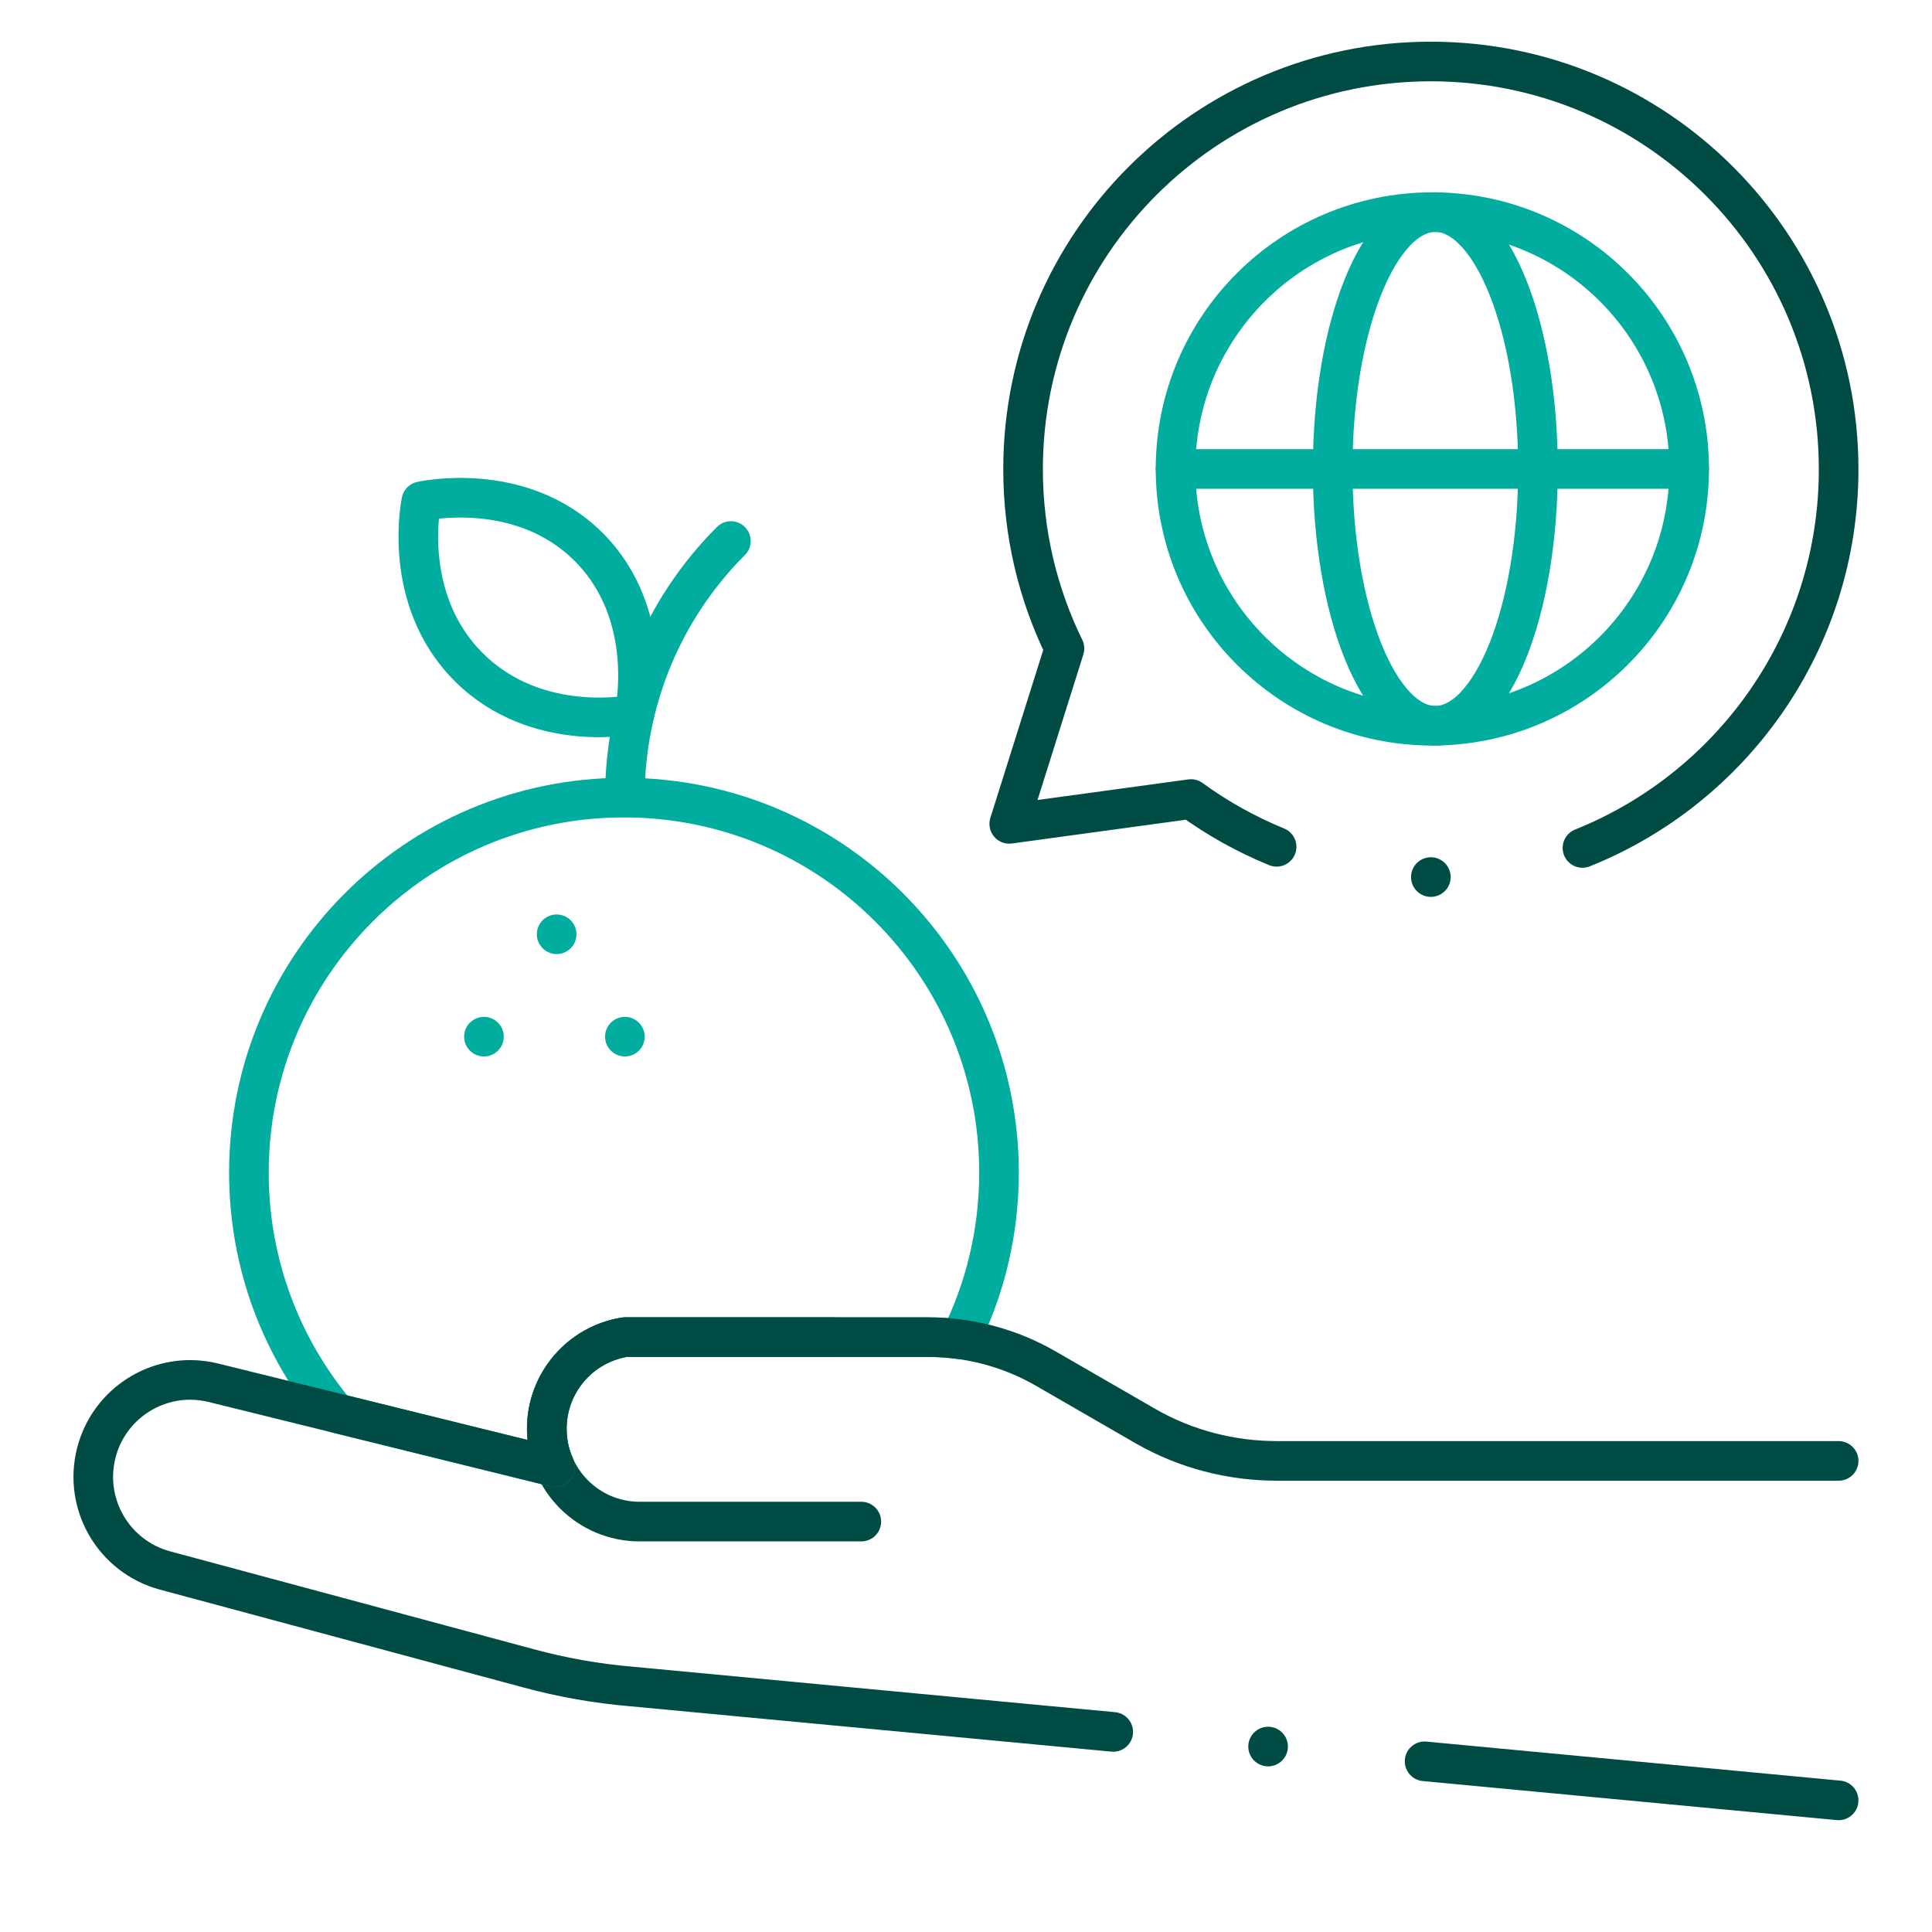
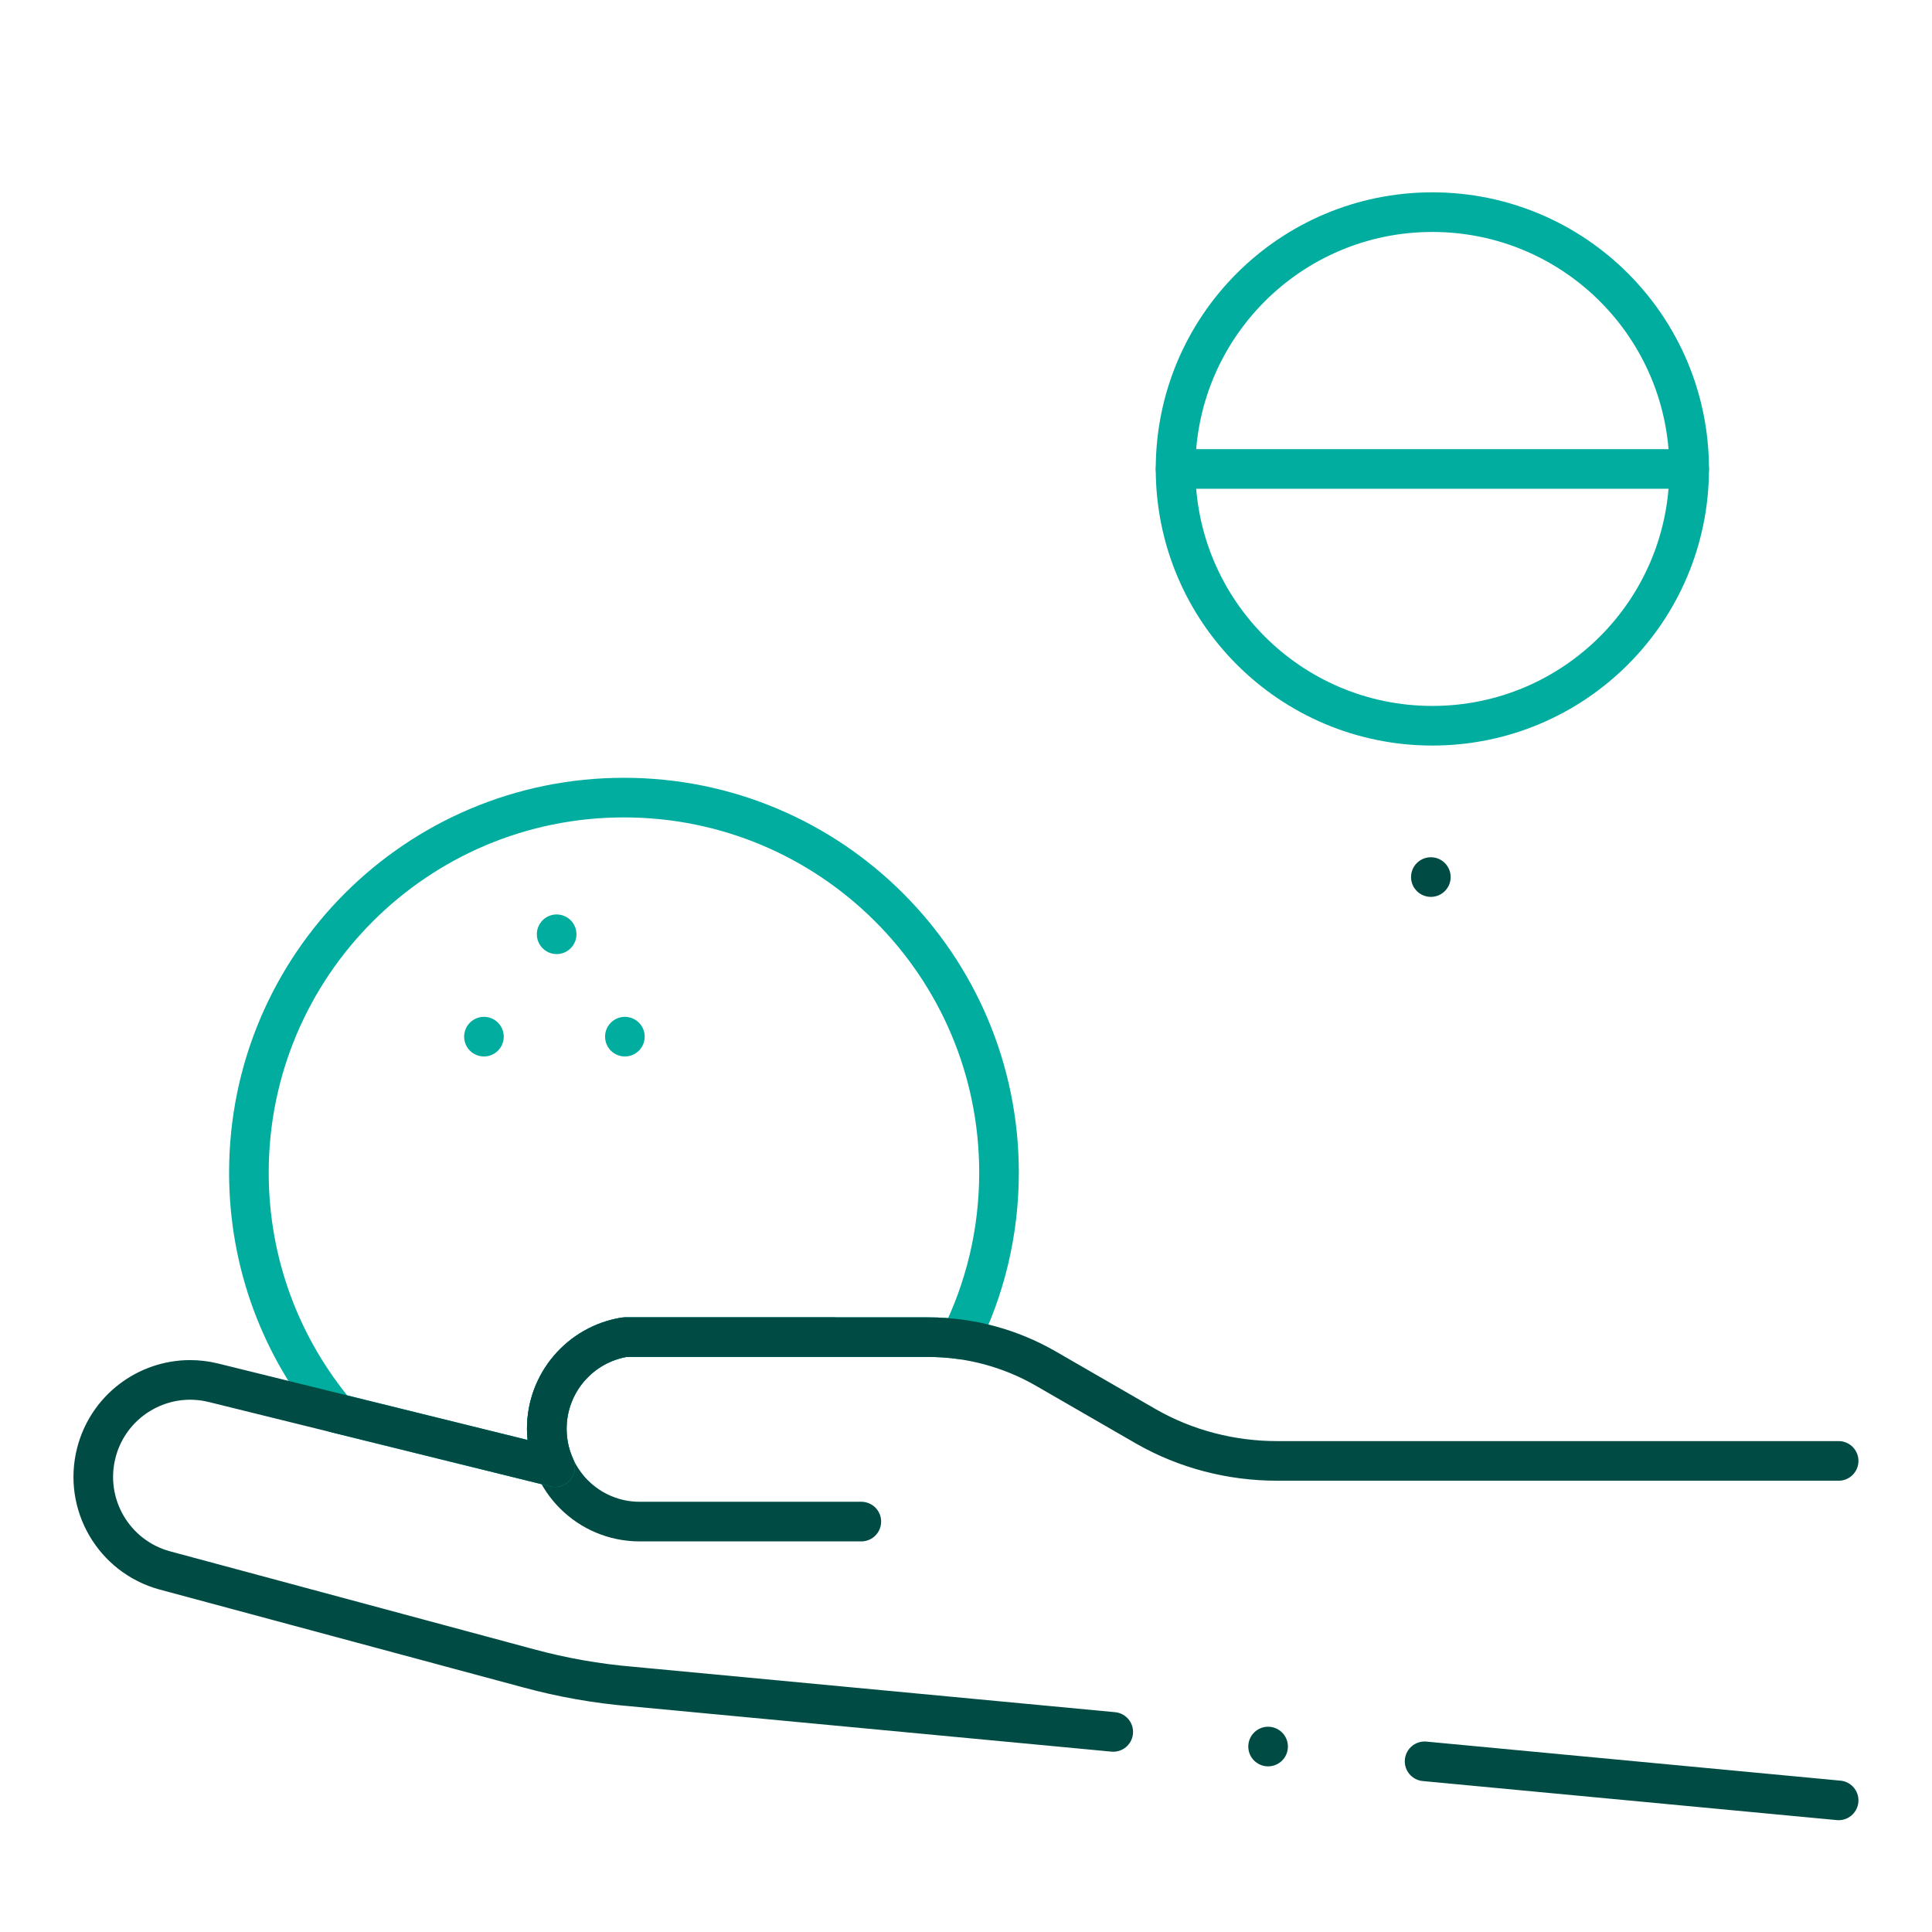
<svg xmlns="http://www.w3.org/2000/svg" id="svg1341" viewBox="0 0 682.67 682.67">
  <defs>
    <style>
      .cls-1 {
        stroke: #01ad9f;
      }

      .cls-1, .cls-2 {
        fill: none;
        stroke-linecap: round;
        stroke-linejoin: round;
        stroke-width: 14px;
      }

      .cls-2 {
        stroke: #004c45;
      }
    </style>
  </defs>
-   <path class="cls-2" d="M559.16,299.62c53.05-21.26,90.52-73.15,90.52-133.8,0-79.58-64.51-144.09-144.09-144.09s-144.09,64.51-144.09,144.09c0,22.72,5.27,44.21,14.63,63.32l-19.51,61.97,64.2-8.77c9.31,6.78,19.46,12.46,30.27,16.88" />
  <line class="cls-2" x1="503.38" y1="622.36" x2="649.68" y2="636.16" />
  <path class="cls-2" d="M294.37,472.49h-73.63c-15.87,2.58-27.52,16.29-27.52,32.37h0c0,18.11,14.68,32.79,32.79,32.79h78.34" />
-   <path class="cls-1" d="M220.8,281.82v-.21c0-33.92,13.47-66.45,37.46-90.44h0" />
  <path class="cls-1" d="M353,414.34c0,21.16-4.95,41.16-13.79,58.9-3.7-.51-7.46-.76-11.22-.76h-107.26c-7.93,1.29-14.82,5.38-19.72,11.13-4.9,5.75-7.81,13.21-7.81,21.25,0,4.84,1.05,9.43,2.95,13.56l-77.38-19.1c-19.24-23-30.82-52.63-30.82-84.97,0-73.19,59.33-132.52,132.52-132.52,73.2,0,132.53,59.33,132.53,132.52Z" />
-   <path class="cls-1" d="M165.6,235.7c-24.12-24.12-16.72-58.57-16.72-58.57,0,0,35.03-7.97,59.14,16.15h0c24.12,24.12,16.15,59.14,16.15,59.14,0,0-34.45,7.39-58.57-16.72h0Z" />
  <line class="cls-1" x1="171" y1="366.3" x2="171" y2="366.3" />
  <line class="cls-1" x1="220.8" y1="366.3" x2="220.8" y2="366.3" />
  <line class="cls-1" x1="196.69" y1="330.12" x2="196.69" y2="330.12" />
  <line class="cls-2" x1="448.08" y1="617.14" x2="448.08" y2="617.14" />
  <circle class="cls-1" cx="506.12" cy="165.7" r="90.74" />
-   <ellipse class="cls-1" cx="507.17" cy="165.7" rx="36.27" ry="90.74" />
  <line class="cls-1" x1="415.38" y1="165.7" x2="596.86" y2="165.7" />
  <line class="cls-2" x1="505.59" y1="309.91" x2="505.59" y2="309.91" />
  <path class="cls-2" d="M649.68,516.21h-198.4c-16.25,0-32.27-4.13-46.38-12.21-.11-.06-.22-.13-.33-.19l-34.91-20.15c-12.66-7.33-27.04-11.18-41.68-11.18h-107.25c-7.94,1.29-14.82,5.37-19.72,11.13-4.9,5.76-7.81,13.21-7.81,21.24,0,4.84,1.05,9.43,2.94,13.56l-120.71-29.81c-2.76-.68-5.52-1.01-8.24-1.01-15.28,0-29.2,10.3-33.16,25.78-4.63,18.12,6.12,36.6,24.17,41.53l128.51,34.59c11.95,3.25,24.19,5.41,36.54,6.44l170.11,16.04" />
</svg>